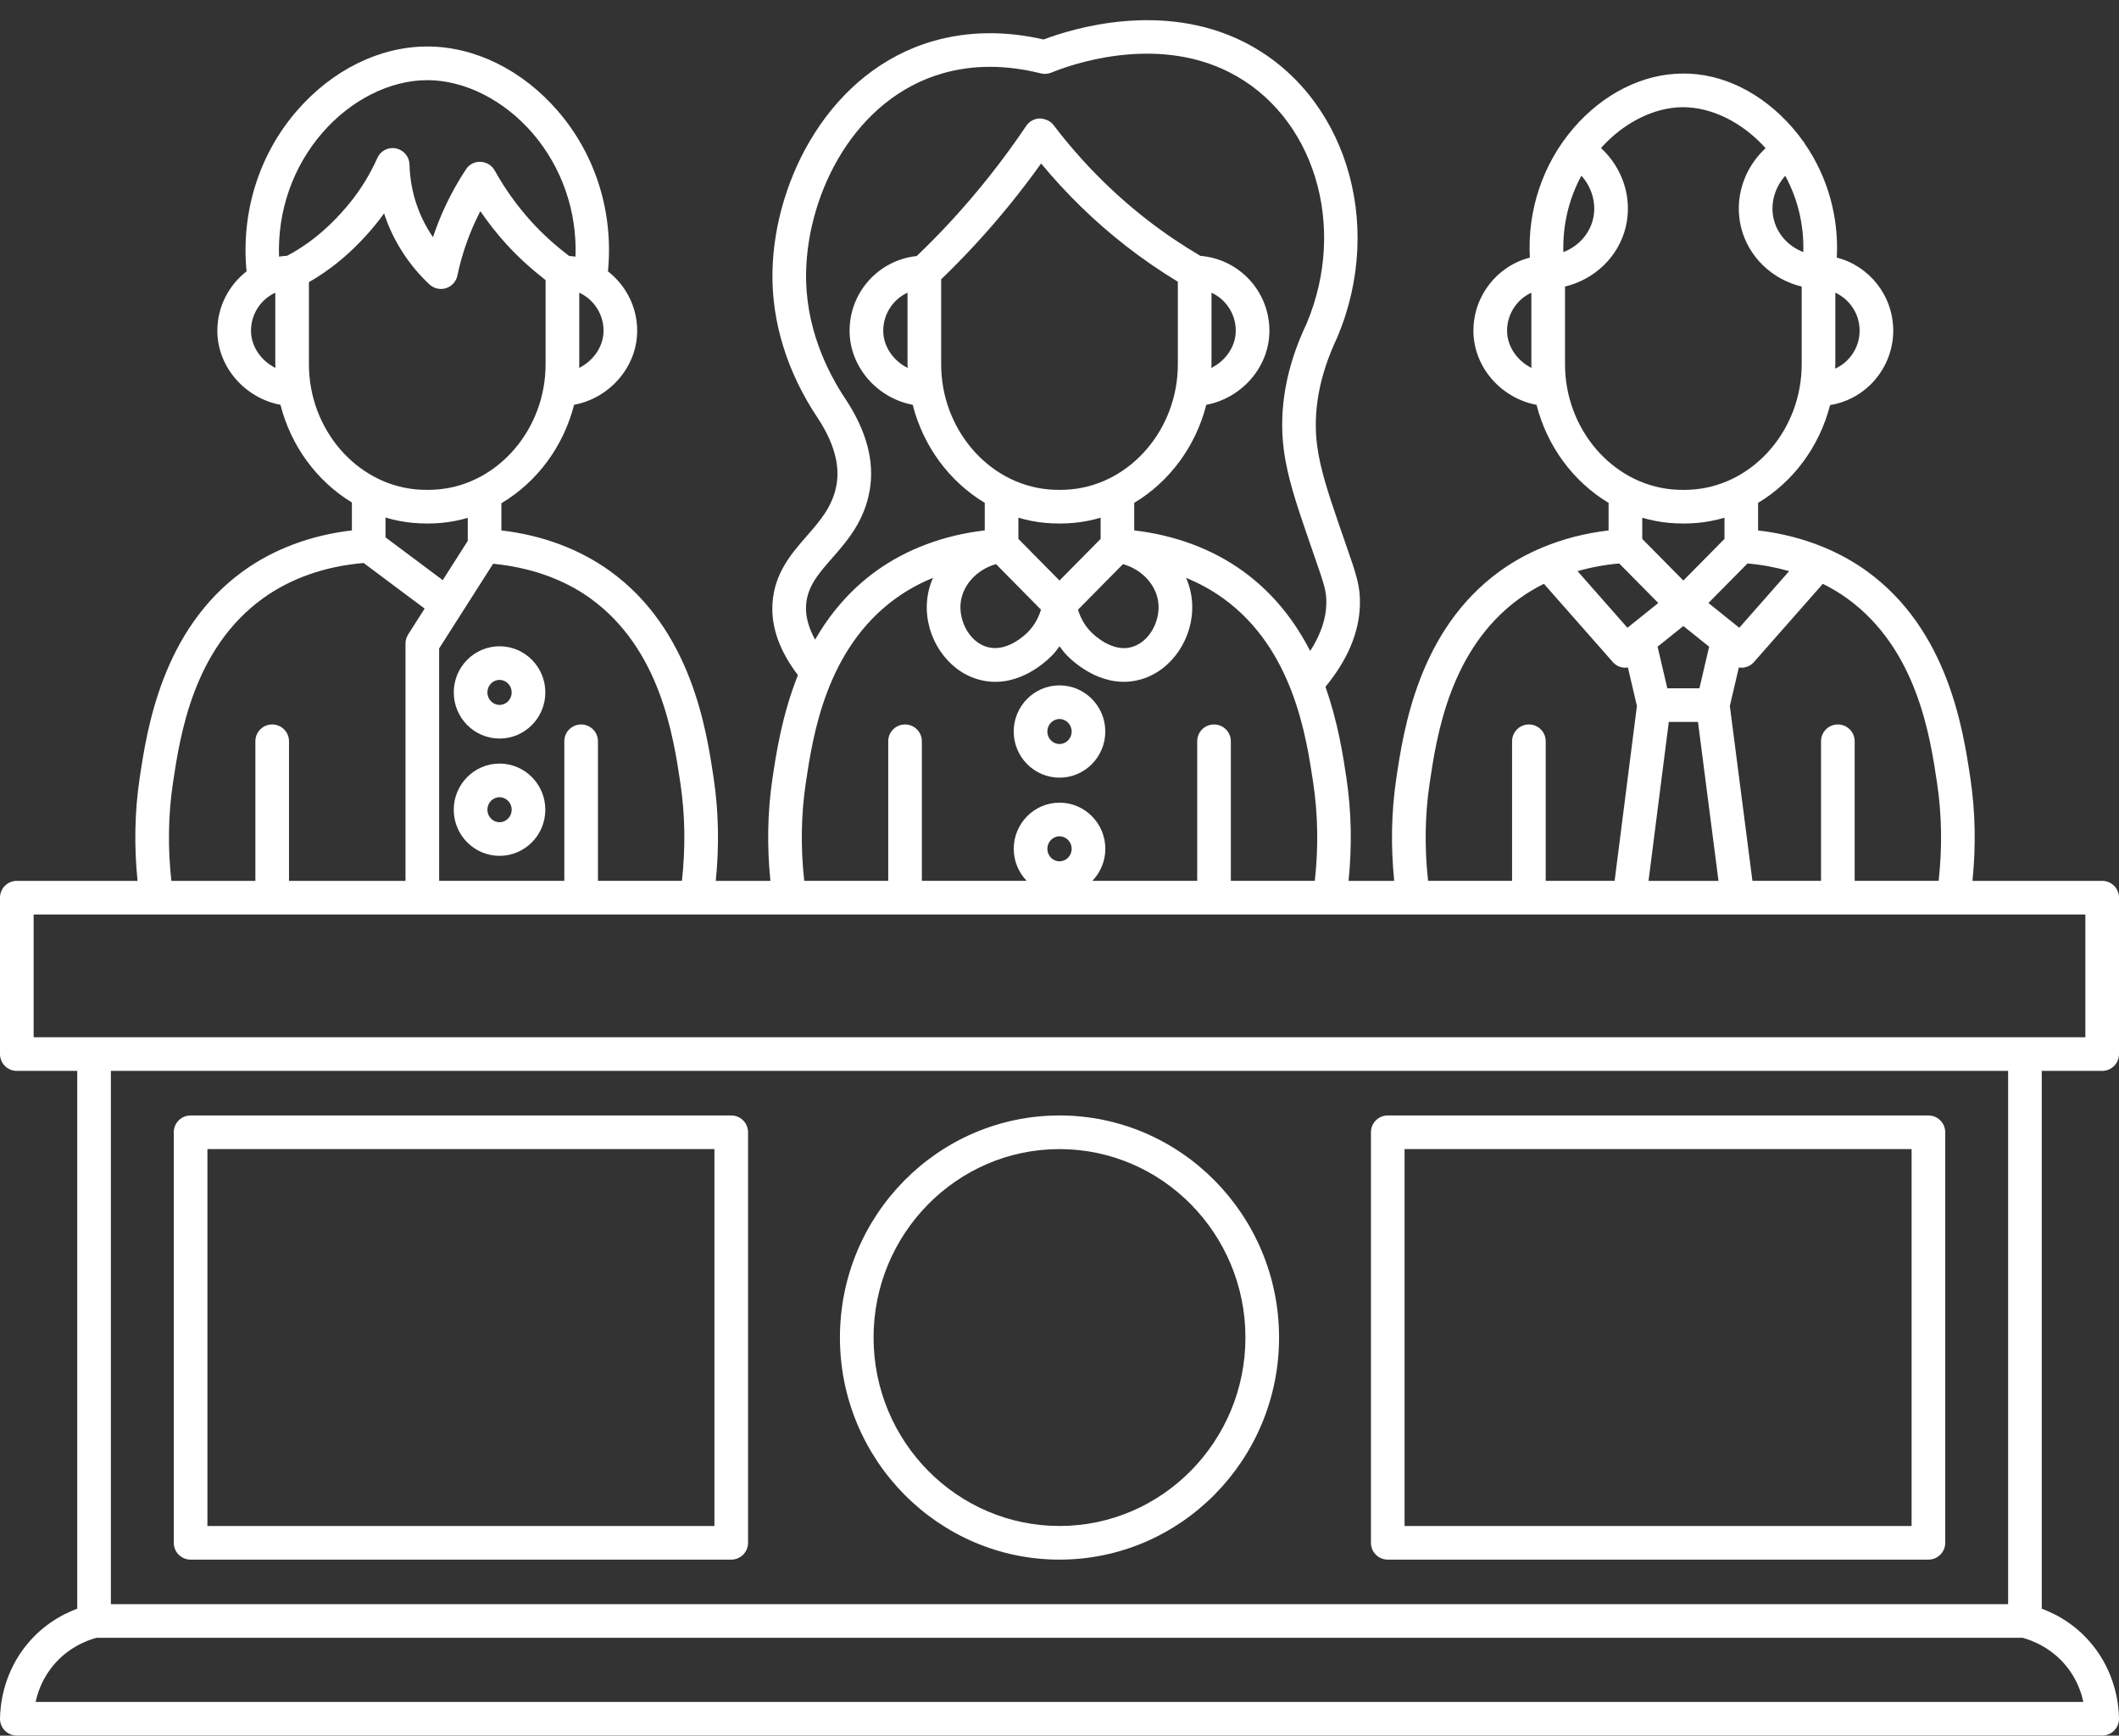
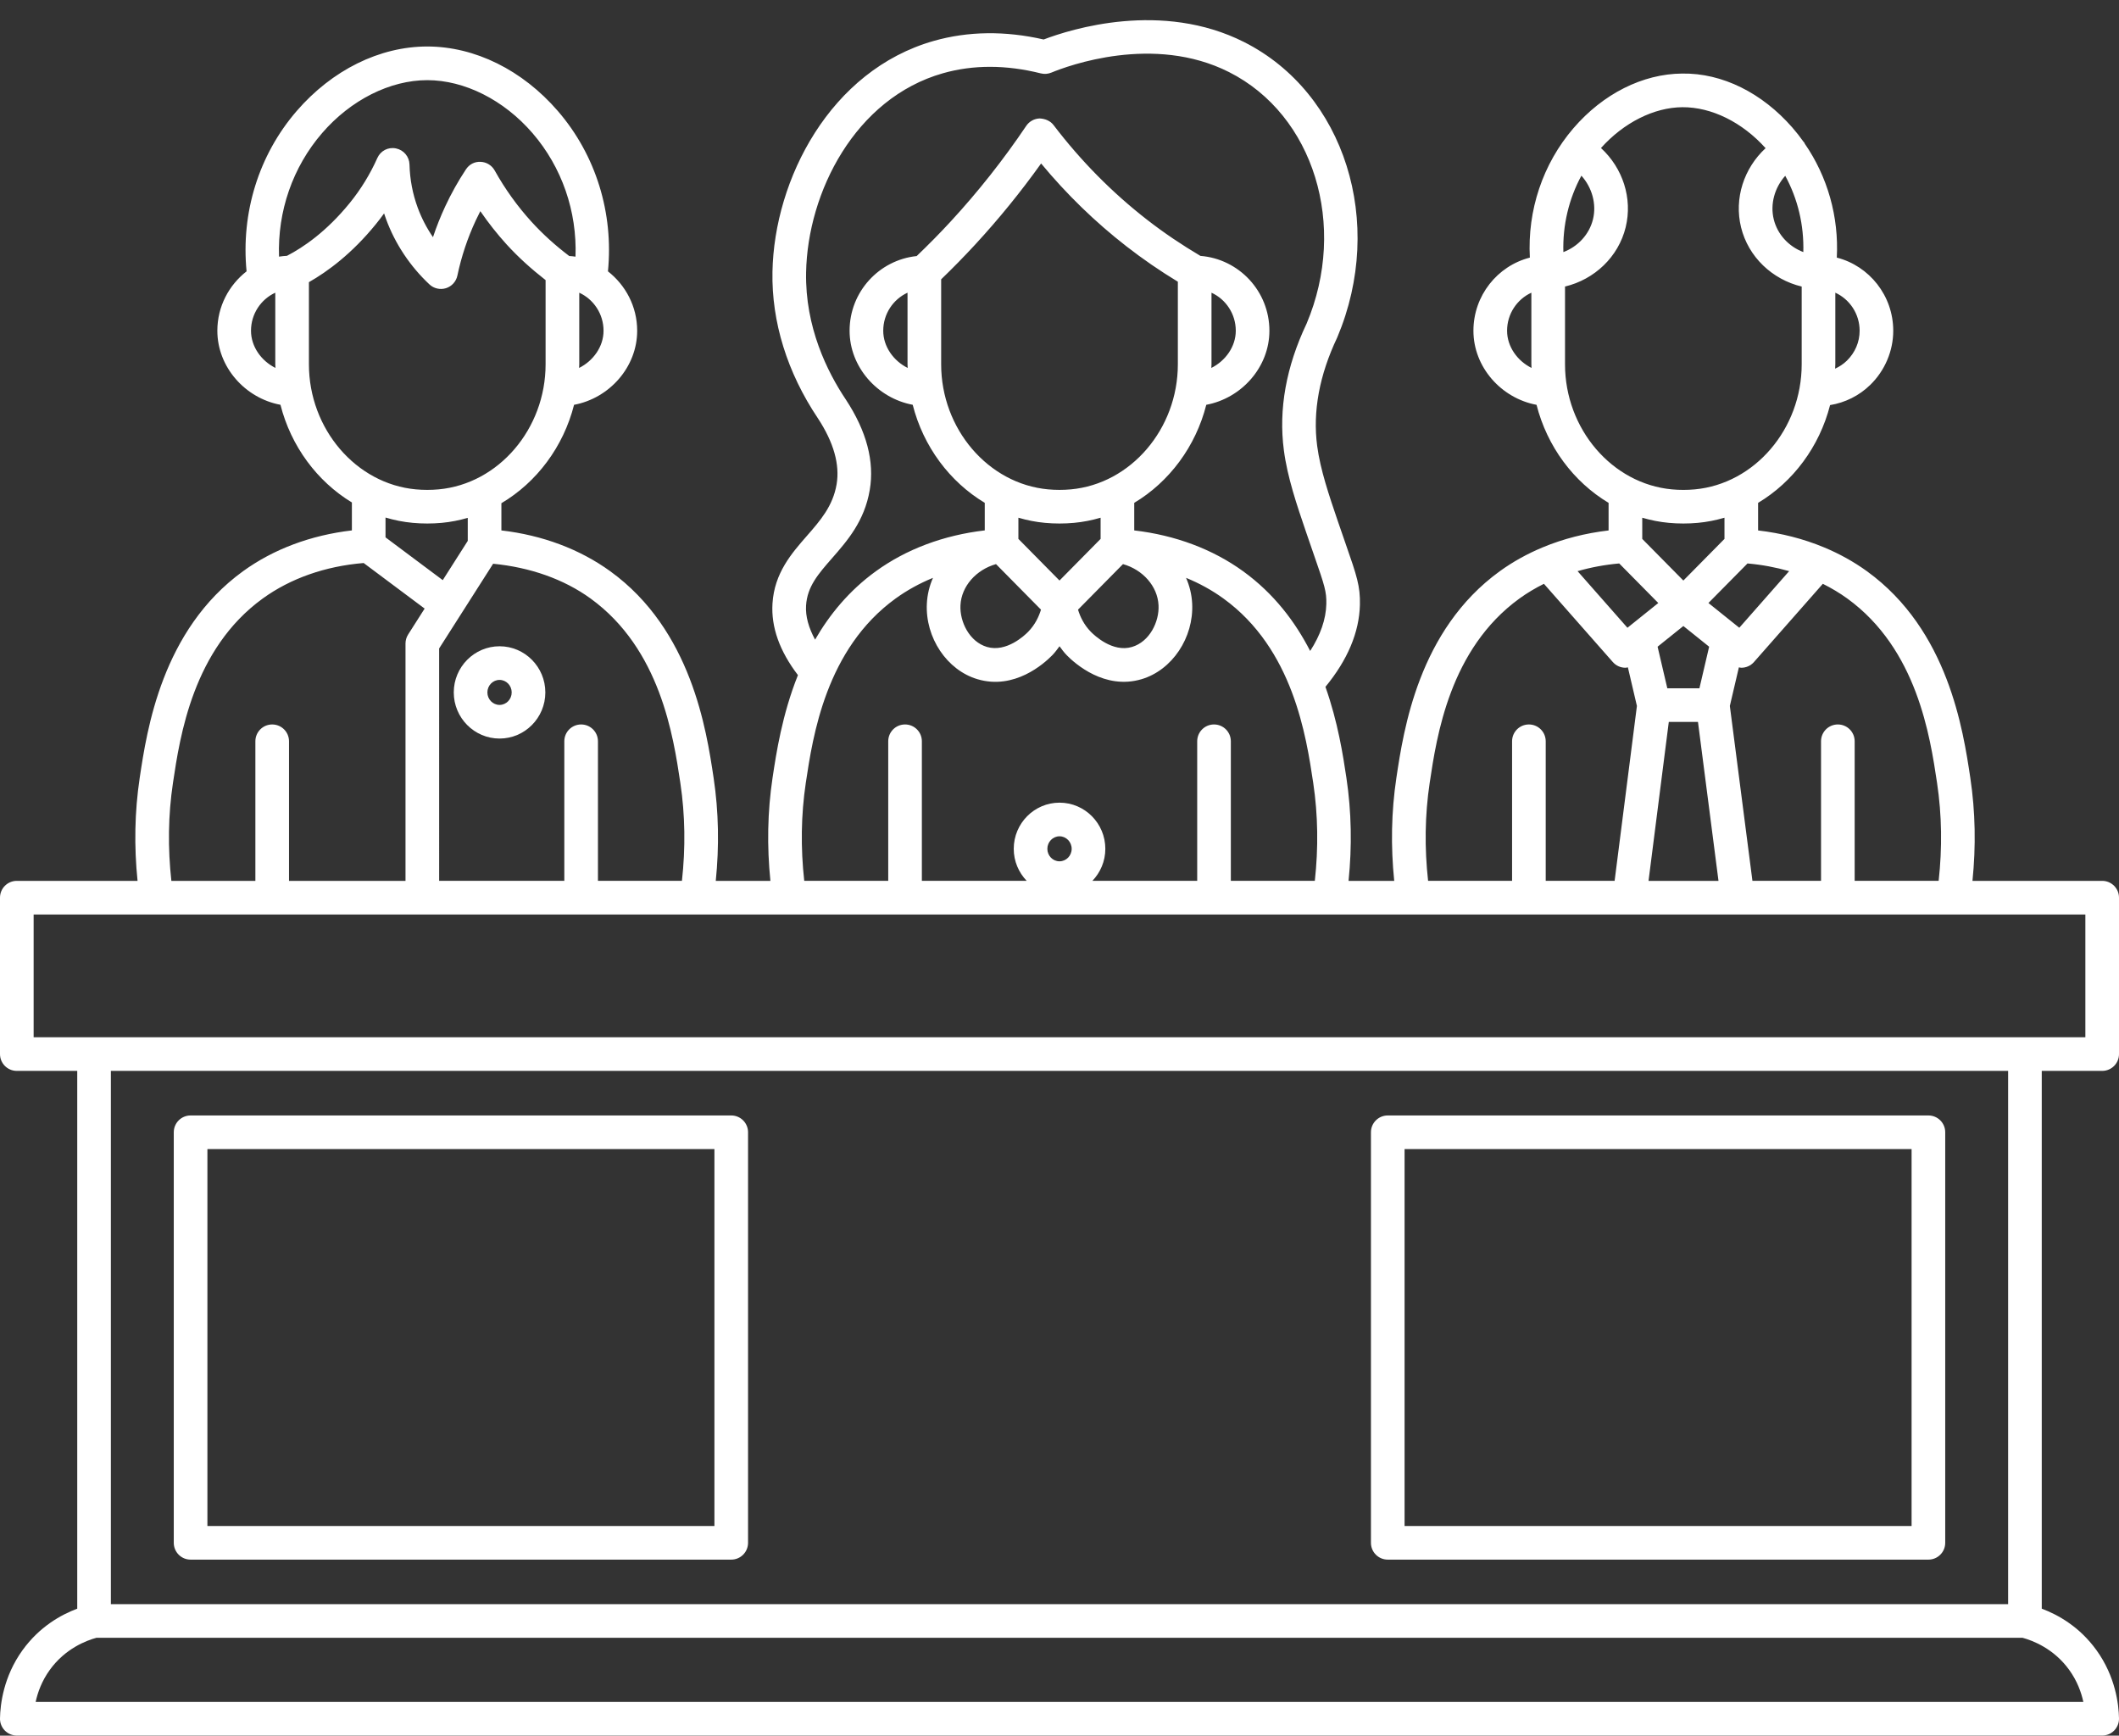
<svg xmlns="http://www.w3.org/2000/svg" fill="#ffffff" height="103.2" preserveAspectRatio="xMidYMid meet" version="1" viewBox="-0.0 -1.2 126.0 103.2" width="126" zoomAndPan="magnify">
  <rect x="-0.0" y="-1.2" width="126.0" height="103.2" fill="#333333" stroke="none" />
  <g id="change1_1">
    <path d="M82.519,91.532h32.148c0.553,0,1-0.447,1-1V66.123c0-0.553-0.447-1-1-1H82.519c-0.553,0-1,0.447-1,1v24.409 C81.519,91.085,81.966,91.532,82.519,91.532z M83.519,67.123h30.148v22.409H83.519V67.123z" fill="inherit" />
    <path d="M125,62.473c0.553,0,1-0.447,1-1v-9.299c0-0.553-0.447-1-1-1h-7.713c0.208-2.046,0.176-4.099-0.128-6.122 c-0.428-2.853-1.316-8.788-6.143-12.285c-0.785-0.568-1.646-1.045-2.567-1.427c0,0,0,0,0,0c-1.211-0.503-2.525-0.84-3.909-1.001 v-1.64c2.082-1.247,3.648-3.343,4.28-5.813c0.891-0.146,1.72-0.551,2.389-1.202c0.869-0.846,1.367-2.018,1.367-3.217 c0-2.095-1.43-3.859-3.356-4.351c0.127-2.431-0.549-4.813-1.91-6.781c-0.007-0.014-0.006-0.029-0.014-0.043 c-0.015-0.027-0.04-0.042-0.057-0.066c-0.207-0.292-0.428-0.574-0.665-0.846c-1.795-2.054-4.16-3.245-6.549-3.207 c-2.347,0.017-4.704,1.201-6.467,3.252c-1.822,2.12-2.741,4.877-2.59,7.692c-1.926,0.491-3.355,2.255-3.355,4.35 c0,2.158,1.65,4.011,3.753,4.403c0.629,2.477,2.198,4.58,4.284,5.829v1.64c-1.383,0.161-2.698,0.498-3.908,1.001 c-0.002,0-0.003,0.001-0.005,0.002c-0.919,0.382-1.779,0.858-2.563,1.426c-4.826,3.497-5.715,9.433-6.143,12.285 c-0.304,2.023-0.336,4.076-0.128,6.122h-2.715c0.208-2.047,0.176-4.101-0.128-6.126c-0.198-1.323-0.503-3.312-1.247-5.411 c1.314-1.596,2.009-3.234,2.05-4.874c0.026-1.116-0.19-1.738-0.832-3.583l-0.491-1.421c-0.508-1.493-1.034-3.037-1.219-4.448 c-0.269-2.046,0.128-4.205,1.197-6.456c2.876-6.823,0.443-14.534-5.538-17.554C69.086-1.17,63.694,0.525,62.058,1.148 c-2.296-0.524-4.491-0.495-6.533,0.084c-6.162,1.752-9.49,8.232-9.593,13.729c-0.057,2.978,0.878,5.989,2.698,8.704 c0.941,1.431,1.316,2.753,1.116,3.932c-0.222,1.3-0.975,2.16-1.772,3.071c-0.902,1.031-1.926,2.201-2.04,4.008 c-0.09,1.409,0.423,2.841,1.513,4.265c-0.941,2.351-1.289,4.639-1.51,6.111c-0.303,2.022-0.335,4.076-0.127,6.122h-3.249 c0.208-2.046,0.176-4.099-0.128-6.122c-0.428-2.853-1.316-8.788-6.143-12.285c-1.817-1.316-4.04-2.146-6.476-2.429V28.72 c2.105-1.247,3.688-3.359,4.321-5.851c2.103-0.392,3.753-2.245,3.753-4.403c0-1.441-0.689-2.712-1.738-3.533 c0.34-3.469-0.715-6.911-2.975-9.528c-2.107-2.441-4.938-3.841-7.769-3.841c-2.829,0-5.66,1.399-7.768,3.84 c-2.26,2.617-3.315,6.058-2.976,9.528c-1.05,0.821-1.738,2.092-1.738,3.533c0,2.158,1.65,4.011,3.753,4.403 c0.625,2.462,2.179,4.555,4.247,5.807v1.662c-2.435,0.283-4.658,1.112-6.476,2.429C9.623,36.264,8.735,42.2,8.307,45.052 c-0.304,2.023-0.336,4.076-0.128,6.122H1c-0.553,0-1,0.447-1,1v9.299c0,0.553,0.447,1,1,1h3.593v31.976 c-0.965,0.36-2.245,1.07-3.256,2.471c-1.128,1.566-1.322,3.213-1.337,4.055c-0.005,0.269,0.099,0.527,0.287,0.719 c0.188,0.191,0.444,0.299,0.713,0.299h124c0.269,0,0.525-0.107,0.713-0.299c0.188-0.191,0.292-0.45,0.287-0.719 c-0.015-0.842-0.209-2.488-1.337-4.055c-1.01-1.401-2.291-2.111-3.256-2.471V62.473H125z M115.181,45.349 c0.289,1.924,0.31,3.879,0.095,5.825h-4.994v-8.299c0-0.553-0.447-1-1-1s-1,0.447-1,1v8.299h-4.079l-1.343-10.4l0.537-2.295 c0.049,0.007,0.096,0.024,0.145,0.024c0.277,0,0.554-0.115,0.751-0.339l4.096-4.652c0.512,0.256,1,0.545,1.454,0.874 C113.989,37.391,114.765,42.568,115.181,45.349z M96.282,32.302l2.323,2.352l-1.834,1.472l-2.965-3.366 C94.595,32.533,95.421,32.378,96.282,32.302z M103.91,32.302c0.861,0.075,1.687,0.231,2.476,0.457l-2.964,3.366l-1.835-1.472 L103.91,32.302z M100.096,36.022l1.533,1.23l-0.578,2.472h-1.909l-0.578-2.472L100.096,36.022z M99.23,41.724h1.735l1.22,9.45 h-4.16L99.23,41.724z M106.154,9.253c0.748,1.373,1.12,2.937,1.075,4.535c-0.864-0.329-1.537-1.046-1.758-1.948 C105.247,10.929,105.527,9.951,106.154,9.253z M110.577,18.466c0,0.672-0.271,1.305-0.762,1.783 c-0.207,0.201-0.444,0.354-0.695,0.471c0.002-0.087,0.012-0.173,0.012-0.261v-4.256C109.982,16.593,110.577,17.459,110.577,18.466z M94.722,11.839c-0.221,0.903-0.896,1.622-1.761,1.95c-0.047-1.6,0.325-3.167,1.072-4.543 C94.663,9.945,94.945,10.926,94.722,11.839z M89.614,18.466c0-1.008,0.595-1.873,1.444-2.263v4.256c0,0.073,0.008,0.145,0.01,0.217 C90.226,20.258,89.614,19.408,89.614,18.466z M93.059,20.46v-4.623c1.753-0.42,3.175-1.762,3.606-3.521 c0.424-1.732-0.177-3.528-1.468-4.715c1.353-1.508,3.149-2.416,4.843-2.427c1.737-0.011,3.564,0.899,4.946,2.436 c-1.286,1.188-1.883,2.98-1.459,4.708c0.432,1.759,1.854,3.1,3.605,3.52v4.623c0,3.841-2.794,7.107-6.359,7.437 c-0.447,0.041-0.906,0.041-1.355,0C95.853,27.567,93.059,24.3,93.059,20.46z M99.235,29.888c0.285,0.026,0.573,0.039,0.861,0.039 c0.29,0,0.577-0.013,0.861-0.039c0.544-0.05,1.072-0.156,1.584-0.306v1.26l-2.445,2.476l-2.444-2.475v-1.26 C98.163,29.732,98.691,29.838,99.235,29.888z M85.012,45.349c0.416-2.781,1.191-7.958,5.338-10.963 c0.454-0.329,0.942-0.618,1.455-0.874l4.097,4.652c0.196,0.224,0.473,0.339,0.75,0.339c0.049,0,0.097-0.017,0.145-0.024 l0.537,2.296l-1.326,10.399h-4.097v-8.299c0-0.553-0.447-1-1-1s-1,0.447-1,1v8.299h-4.994 C84.702,49.229,84.723,47.273,85.012,45.349z M47.93,34.803c0.071-1.129,0.724-1.874,1.549-2.817 c0.901-1.03,1.923-2.197,2.238-4.053c0.289-1.694-0.188-3.5-1.421-5.374c-1.112-1.659-2.426-4.318-2.364-7.561 c0.089-4.761,2.913-10.357,8.14-11.843c1.797-0.511,3.755-0.508,5.818,0.009c0.208,0.052,0.426,0.035,0.624-0.046 c0.976-0.403,6.075-2.3,10.566-0.032c5.048,2.548,7.066,9.133,4.615,14.951c-1.219,2.564-1.675,5.099-1.354,7.532 c0.209,1.608,0.769,3.248,1.312,4.843l0.491,1.425c0.623,1.788,0.739,2.147,0.722,2.877c-0.022,0.909-0.349,1.844-0.961,2.792 c-0.888-1.73-2.151-3.411-3.985-4.739c-1.817-1.316-4.04-2.146-6.476-2.429v-1.64c2.087-1.249,3.655-3.352,4.284-5.829 c2.103-0.392,3.753-2.245,3.753-4.403c0-2.355-1.814-4.271-4.102-4.451c-1.1-0.65-2.169-1.369-3.173-2.15 c-2.072-1.61-3.942-3.503-5.559-5.627c-0.195-0.257-0.502-0.378-0.825-0.395c-0.322,0.01-0.62,0.174-0.8,0.441 c-1.353,2.009-2.866,3.924-4.499,5.692c-0.64,0.695-1.319,1.381-2.016,2.049c-2.234,0.234-3.989,2.124-3.989,4.44 c0,2.158,1.65,4.011,3.753,4.403c0.629,2.477,2.197,4.58,4.284,5.829v1.64c-2.435,0.283-4.658,1.112-6.476,2.429 c-1.594,1.155-2.752,2.577-3.613,4.066C48.086,36.129,47.889,35.447,47.93,34.803z M53.973,20.677 c-0.843-0.419-1.454-1.269-1.454-2.211c0-1.008,0.595-1.873,1.444-2.263v4.256C53.963,20.533,53.971,20.604,53.973,20.677z M55.963,20.46v-5.052c0.702-0.677,1.384-1.373,2.03-2.074c1.396-1.513,2.708-3.127,3.913-4.814 c1.517,1.832,3.219,3.484,5.072,4.925c0.973,0.757,1.999,1.463,3.059,2.105v4.91c0,3.841-2.794,7.107-6.359,7.437 c-0.447,0.041-0.908,0.041-1.355,0C58.757,27.567,55.963,24.3,55.963,20.46z M73.482,18.466c0,0.941-0.612,1.792-1.454,2.211 c0.002-0.073,0.01-0.144,0.01-0.217v-4.256C72.887,16.593,73.482,17.459,73.482,18.466z M62.139,29.888 c0.284,0.026,0.571,0.039,0.861,0.039s0.577-0.013,0.861-0.039c0.543-0.05,1.072-0.156,1.583-0.306v1.26L63,33.317l-2.444-2.475 v-1.26C61.067,29.732,61.595,29.838,62.139,29.888z M59.225,32.341l2.674,2.708c-0.127,0.417-0.35,0.894-0.761,1.315 c-0.206,0.212-1.292,1.24-2.448,0.903c-1.05-0.31-1.628-1.503-1.579-2.479C57.165,33.658,58.045,32.673,59.225,32.341z M66.775,32.341c1.18,0.332,2.06,1.317,2.114,2.448c0.049,0.975-0.529,2.168-1.58,2.478c-1.151,0.344-2.241-0.692-2.446-0.902 c-0.412-0.421-0.635-0.898-0.762-1.316L66.775,32.341z M47.915,45.345c0.418-2.781,1.194-7.957,5.339-10.959 c0.676-0.489,1.421-0.9,2.223-1.228c-0.211,0.479-0.338,0.996-0.364,1.531c-0.101,2.027,1.194,3.96,3.012,4.495 c2.196,0.654,3.955-0.924,4.442-1.422c0.17-0.174,0.3-0.356,0.434-0.537c0.134,0.181,0.264,0.364,0.435,0.538 c0.487,0.497,2.255,2.07,4.44,1.421c1.818-0.535,3.113-2.468,3.013-4.494c-0.026-0.535-0.153-1.053-0.364-1.532 c0.802,0.327,1.547,0.738,2.223,1.228c4.145,3.002,4.921,8.178,5.339,10.963c0.288,1.922,0.309,3.878,0.095,5.825h-4.994v-8.299 c0-0.553-0.447-1-1-1s-1,0.447-1,1v8.299h-6.234c0.475-0.494,0.771-1.165,0.771-1.905c0-1.513-1.222-2.744-2.723-2.744 c-1.501,0-2.723,1.231-2.723,2.744c0,0.741,0.296,1.411,0.771,1.905h-6.234v-8.299c0-0.553-0.447-1-1-1s-1,0.447-1,1v8.299h-4.994 C47.606,49.227,47.627,47.271,47.915,45.345z M62.278,49.269c0-0.41,0.324-0.744,0.723-0.744s0.723,0.334,0.723,0.744 S63.399,50.012,63,50.012S62.278,49.679,62.278,49.269z M40.454,45.349c0.289,1.924,0.31,3.879,0.095,5.825h-4.994v-8.299 c0-0.553-0.447-1-1-1s-1,0.447-1,1v8.299h-7.443V37.356l3.21-5.037c2.195,0.214,4.195,0.909,5.795,2.067 C39.263,37.391,40.038,42.568,40.454,45.349z M34.434,20.677c0.002-0.073,0.01-0.144,0.01-0.217v-4.256 c0.849,0.39,1.444,1.255,1.444,2.263C35.888,19.408,35.276,20.258,34.434,20.677z M19.153,6.713 c1.702-1.971,4.04-3.147,6.254-3.147c2.215,0,4.554,1.177,6.255,3.147c1.753,2.031,2.655,4.655,2.559,7.347 c-0.122-0.022-0.248-0.027-0.373-0.038c-0.809-0.613-1.568-1.293-2.246-2.039c-0.841-0.925-1.576-1.95-2.187-3.047 c-0.17-0.305-0.486-0.499-0.835-0.513c-0.366-0.02-0.68,0.155-0.873,0.446c-0.464,0.7-0.878,1.441-1.232,2.201 c-0.277,0.595-0.521,1.207-0.729,1.832c-0.375-0.548-0.682-1.139-0.908-1.755c-0.302-0.819-0.466-1.684-0.488-2.567 c-0.013-0.467-0.346-0.863-0.804-0.955c-0.47-0.097-0.92,0.146-1.109,0.572c-0.429,0.961-0.979,1.858-1.635,2.666 c-1.391,1.714-2.776,2.65-3.738,3.148c-0.159,0.011-0.318,0.021-0.472,0.048C16.498,11.367,17.4,8.742,19.153,6.713z M14.925,18.466c0-1.008,0.595-1.873,1.444-2.263v4.256c0,0.073,0.008,0.145,0.01,0.217C15.537,20.258,14.925,19.408,14.925,18.466 z M18.369,20.46v-4.883c1.105-0.629,2.555-1.691,3.985-3.454c0.168-0.206,0.329-0.418,0.485-0.634 c0.038,0.117,0.078,0.233,0.121,0.349c0.535,1.455,1.425,2.794,2.575,3.872c0.263,0.248,0.643,0.331,0.984,0.225 c0.345-0.109,0.604-0.396,0.678-0.749c0.237-1.13,0.604-2.229,1.089-3.271c0.088-0.188,0.18-0.375,0.275-0.56 c0.475,0.692,0.996,1.353,1.559,1.973c0.704,0.774,1.491,1.478,2.322,2.126v5.006c0,3.841-2.794,7.107-6.359,7.437 c-0.447,0.041-0.908,0.041-1.355,0C21.163,27.567,18.369,24.3,18.369,20.46z M24.545,29.888c0.284,0.026,0.571,0.039,0.861,0.039 s0.577-0.013,0.861-0.039c0.531-0.049,1.047-0.153,1.547-0.297v1.369l-1.487,2.334l-3.403-2.543v-1.179 C23.448,29.729,23.989,29.837,24.545,29.888z M10.285,45.349c0.416-2.781,1.191-7.958,5.338-10.963 c1.652-1.197,3.721-1.923,6.001-2.11l3.626,2.709l-0.982,1.542c-0.102,0.16-0.156,0.347-0.156,0.537v14.11h-6.927v-8.299 c0-0.553-0.447-1-1-1c-0.553,0-1,0.447-1,1v8.299H10.19C9.975,49.229,9.996,47.273,10.285,45.349z M2,53.174h122v7.299H2V53.174z M123.04,98.09c0.472,0.654,0.717,1.331,0.84,1.902H2.12c0.123-0.571,0.368-1.248,0.84-1.902c0.916-1.272,2.175-1.747,2.769-1.909 H63h57.271C120.865,96.343,122.124,96.818,123.04,98.09z M119.407,94.181H63H6.593V62.473h112.814V94.181z" fill="inherit" />
    <path d="M11.333,91.532h32.148c0.553,0,1-0.447,1-1V66.123c0-0.553-0.447-1-1-1H11.333c-0.553,0-1,0.447-1,1v24.409 C10.333,91.085,10.78,91.532,11.333,91.532z M12.333,67.123h30.148v22.409H12.333V67.123z" fill="inherit" />
-     <path d="M63,91.532c7.199,0,13.056-5.924,13.056-13.205S70.199,65.123,63,65.123s-13.056,5.923-13.056,13.204 S55.801,91.532,63,91.532z M63,67.123c6.096,0,11.056,5.026,11.056,11.204c0,6.179-4.96,11.205-11.056,11.205 s-11.056-5.026-11.056-11.205C51.944,72.149,56.904,67.123,63,67.123z" fill="inherit" />
-     <path d="M63,45.038c1.501,0,2.723-1.23,2.723-2.743S64.501,39.551,63,39.551c-1.501,0-2.723,1.23-2.723,2.743 S61.499,45.038,63,45.038z M63,41.551c0.398,0,0.723,0.333,0.723,0.743S63.399,43.038,63,43.038s-0.723-0.333-0.723-0.743 S62.602,41.551,63,41.551z" fill="inherit" />
    <path d="M26.982,39.97c0,1.513,1.222,2.743,2.723,2.743s2.722-1.23,2.722-2.743s-1.221-2.744-2.722-2.744 S26.982,38.458,26.982,39.97z M30.426,39.97c0,0.41-0.324,0.743-0.722,0.743c-0.398,0-0.723-0.333-0.723-0.743 s0.324-0.744,0.723-0.744C30.102,39.226,30.426,39.56,30.426,39.97z" fill="inherit" />
-     <path d="M29.704,44.201c-1.501,0-2.723,1.23-2.723,2.743s1.222,2.743,2.723,2.743s2.722-1.23,2.722-2.743 S31.205,44.201,29.704,44.201z M29.704,47.687c-0.398,0-0.723-0.333-0.723-0.743s0.324-0.743,0.723-0.743 c0.397,0,0.722,0.333,0.722,0.743S30.102,47.687,29.704,47.687z" fill="inherit" />
  </g>
</svg>